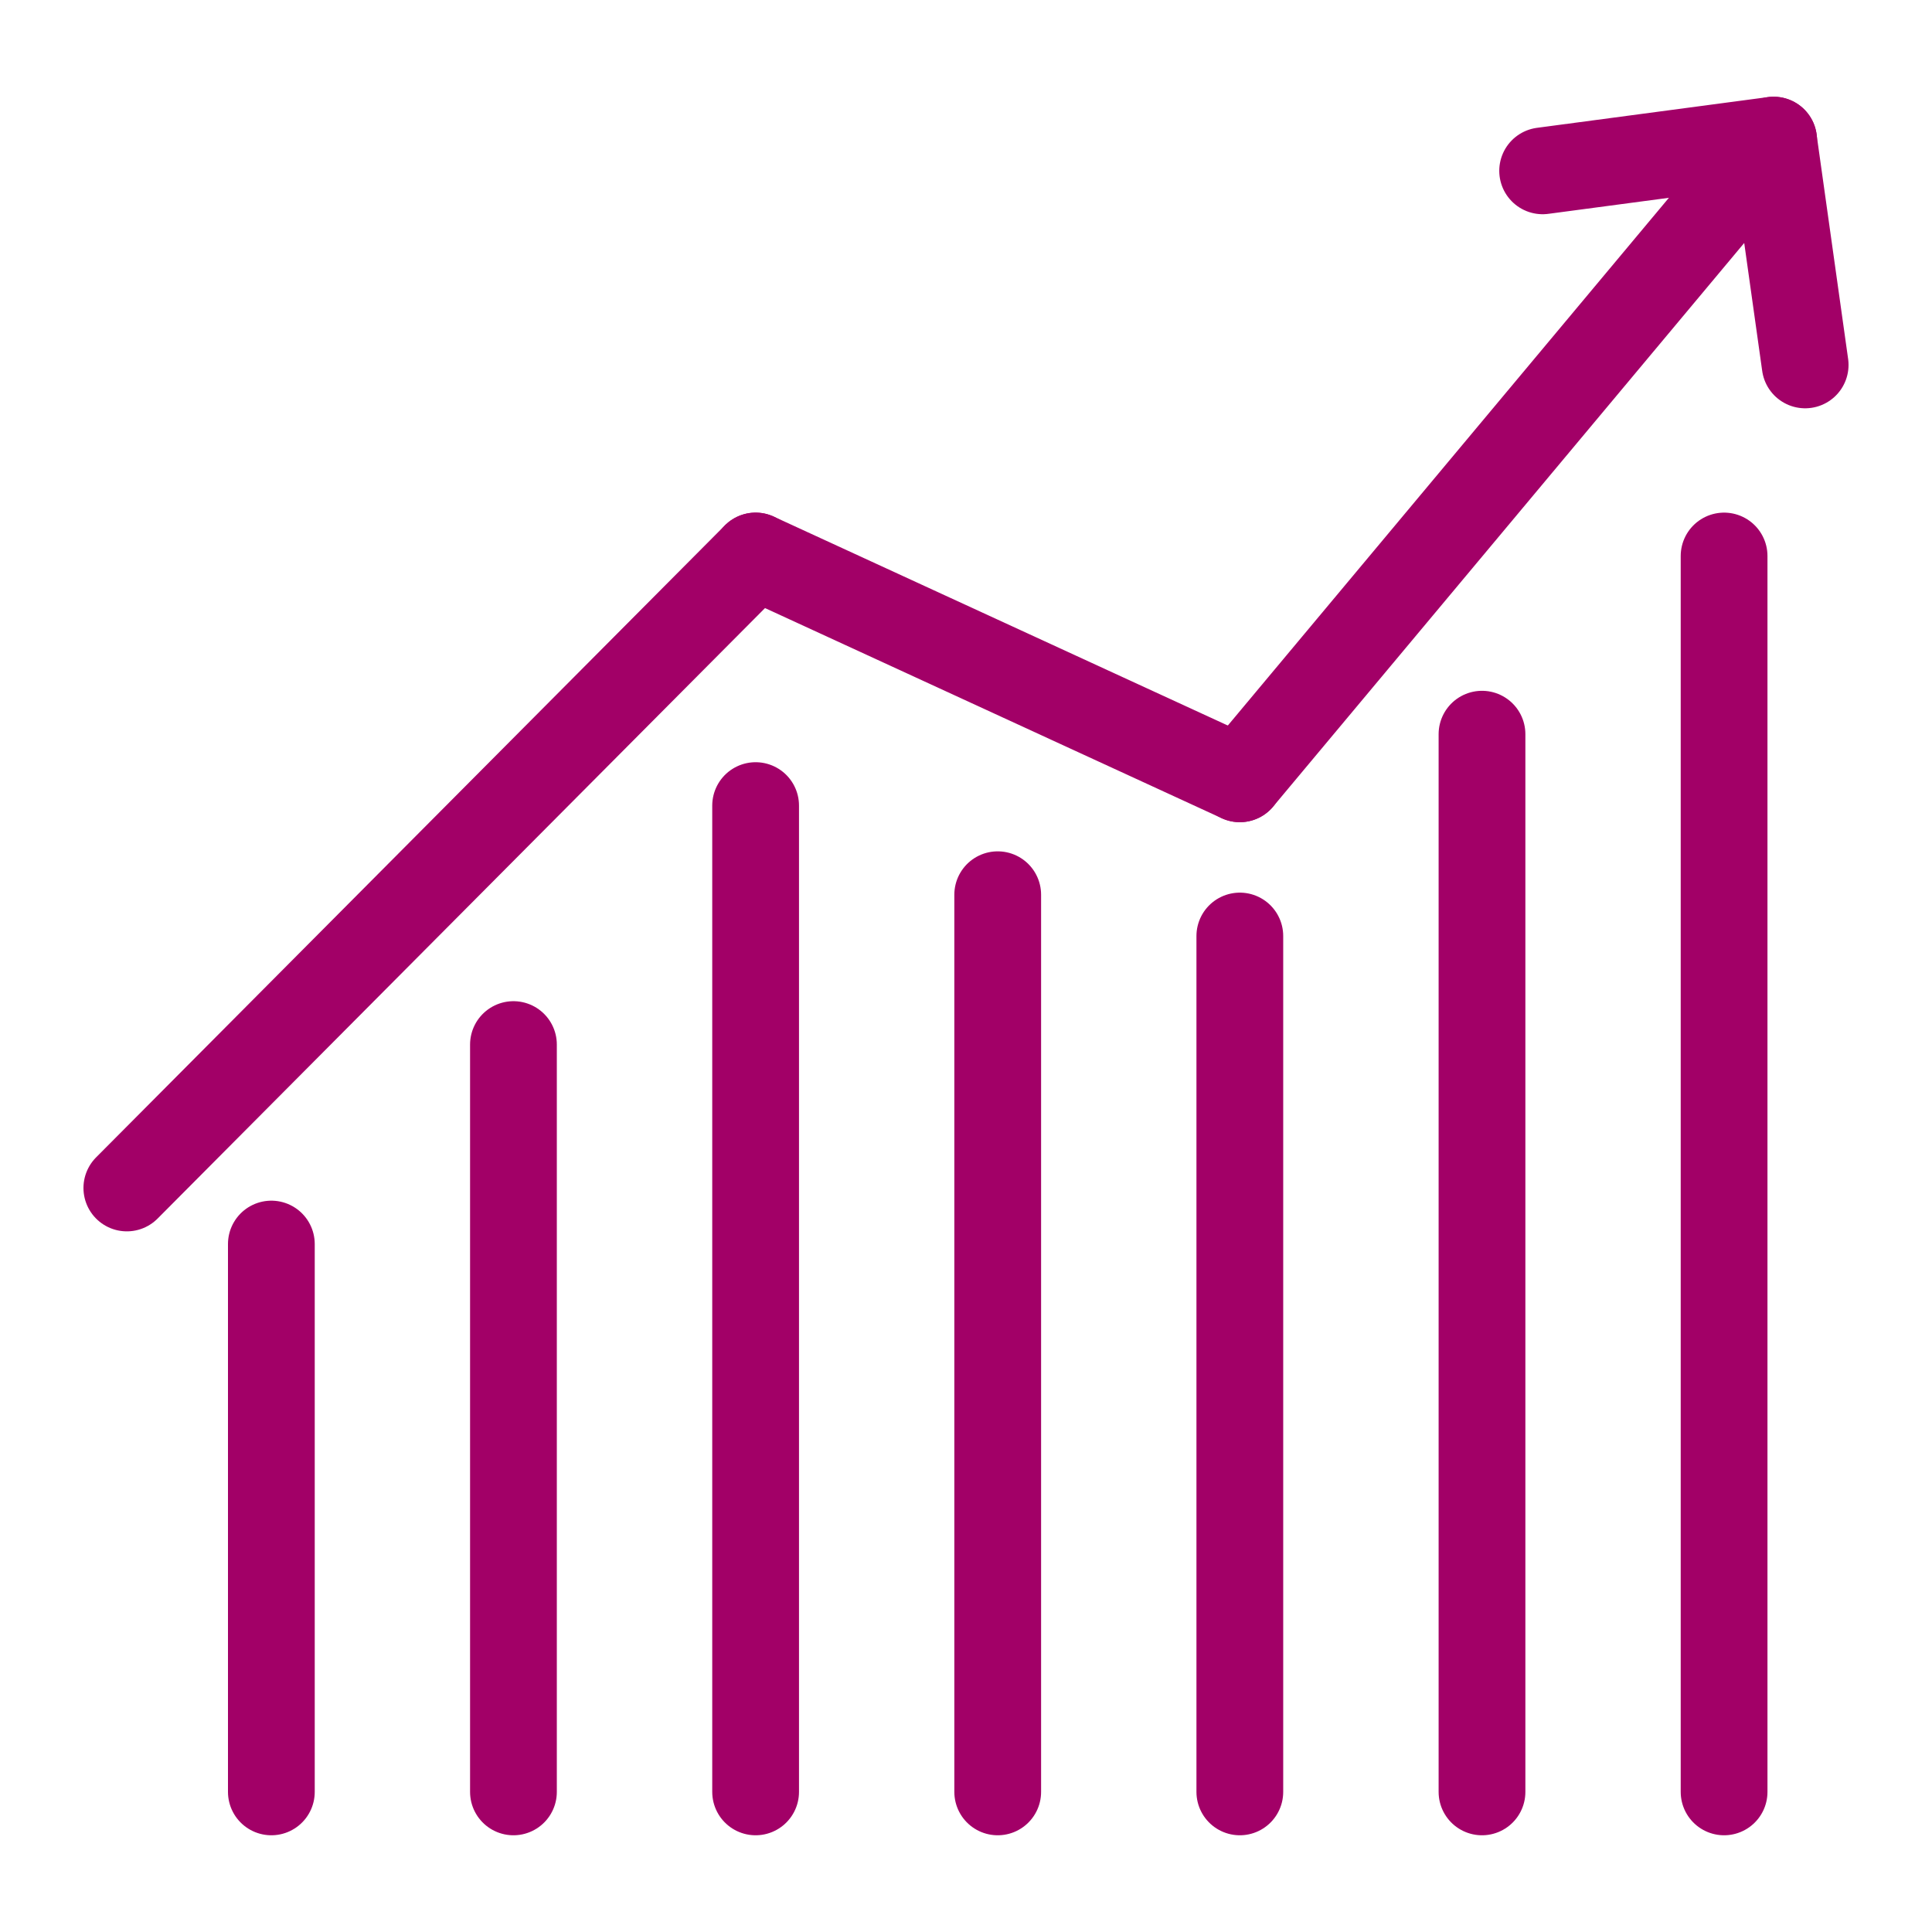
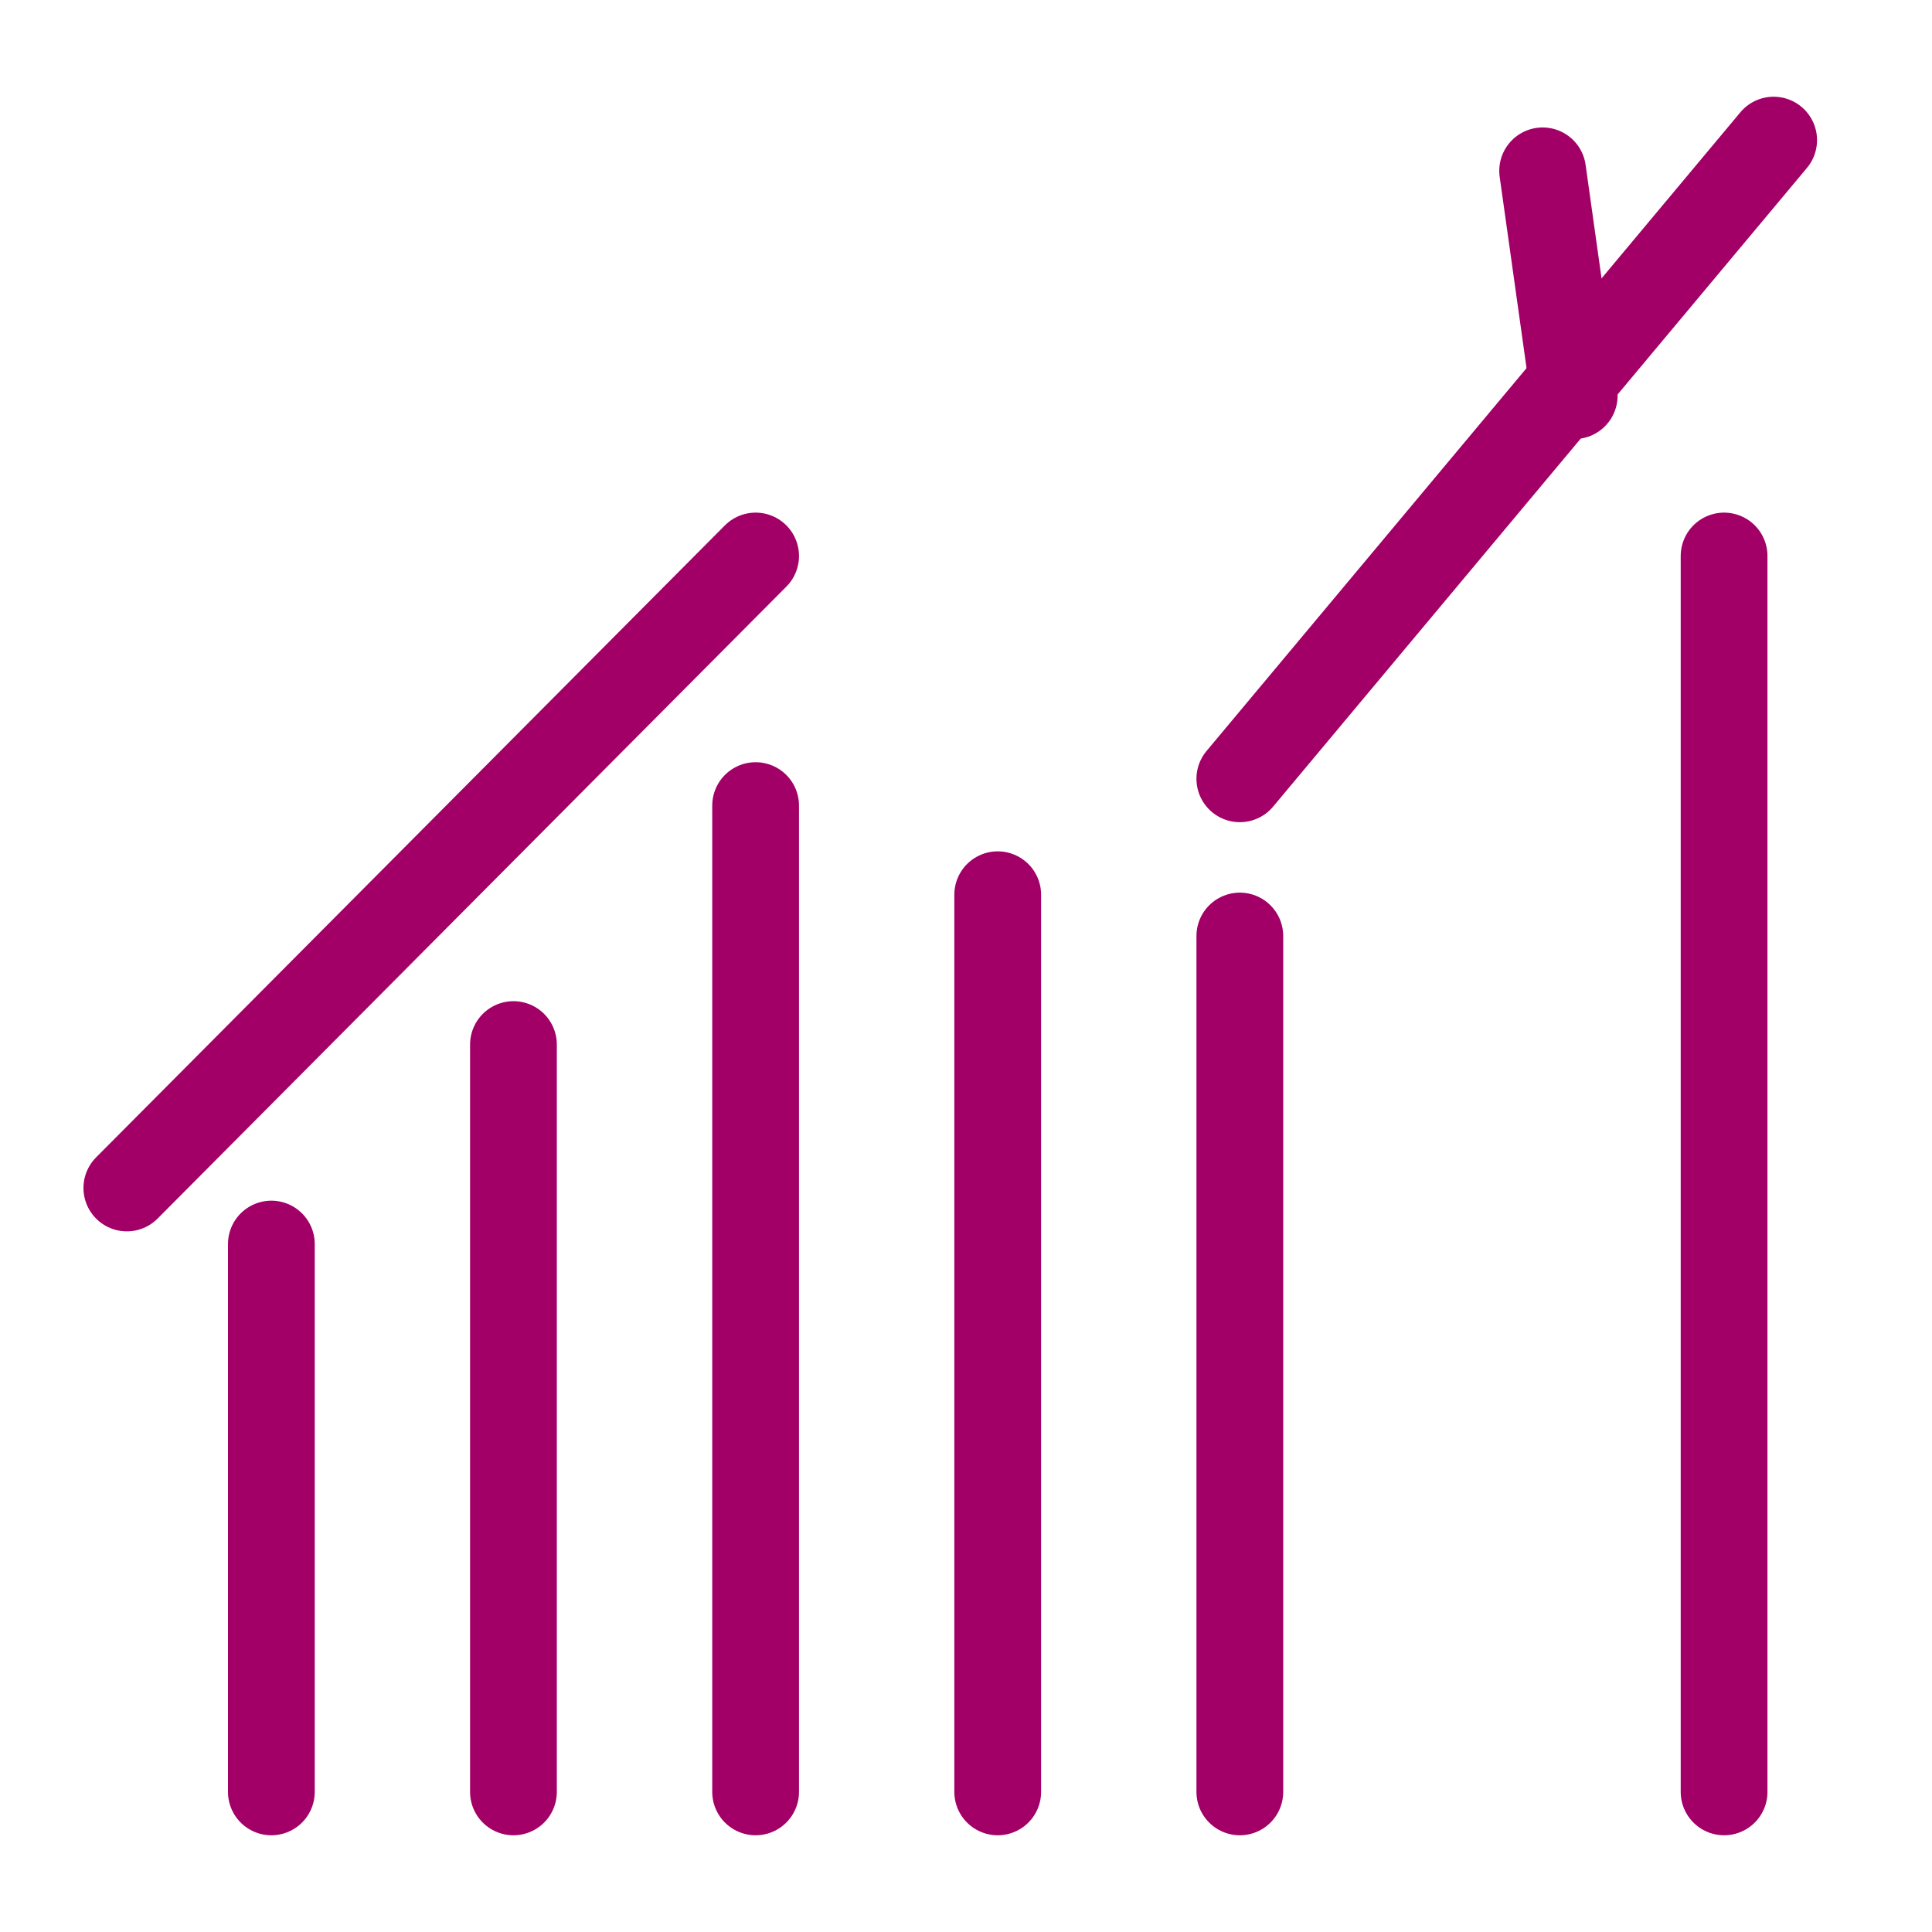
<svg xmlns="http://www.w3.org/2000/svg" width="75" height="75" xml:space="preserve">
  <g>
    <title>Layer 1</title>
    <g id="svg_1">
-       <path id="svg_2" fill="none" stroke-linejoin="round" stroke-linecap="round" stroke-width="3.368" stroke="#a20067" d="m29.333,21.584l18.797,8.649" />
      <path id="svg_3" fill="none" stroke-linejoin="round" stroke-linecap="round" stroke-width="3.368" stroke="#a20067" d="m4.924,46.117l24.409,-24.533" />
      <path id="svg_4" fill="none" stroke-linejoin="round" stroke-linecap="round" stroke-width="3.368" stroke="#a20067" d="m48.13,30.233l20.723,-24.794" />
      <path id="svg_5" fill="none" stroke-linejoin="round" stroke-linecap="round" stroke-width="3.368" stroke="#a20067" d="m10.534,48.294l0,21.267" />
      <path id="svg_6" fill="none" stroke-linejoin="round" stroke-linecap="round" stroke-width="3.368" stroke="#a20067" d="m19.932,40.55l0,29.011" />
      <path id="svg_7" fill="none" stroke-linejoin="round" stroke-linecap="round" stroke-width="3.368" stroke="#a20067" d="m38.731,34.733l0,34.828" />
-       <path id="svg_8" fill="none" stroke-linejoin="round" stroke-linecap="round" stroke-width="3.368" stroke="#a20067" d="m57.531,28.501l0,41.06" />
      <path id="svg_9" fill="none" stroke-linejoin="round" stroke-linecap="round" stroke-width="3.368" stroke="#a20067" d="m29.333,31.273l0,38.288" />
      <path id="svg_10" fill="none" stroke-linejoin="round" stroke-linecap="round" stroke-width="3.368" stroke="#a20067" d="m48.13,36.336l0,33.225" />
      <path id="svg_11" fill="none" stroke-linejoin="round" stroke-linecap="round" stroke-width="3.368" stroke="#a20067" d="m66.929,21.584l0,47.977" />
-       <path id="svg_12" fill="none" stroke-linejoin="round" stroke-linecap="round" stroke-width="3.368" stroke="#a20067" d="m59.885,6.632l8.965,-1.193l1.226,8.727" />
+       <path id="svg_12" fill="none" stroke-linejoin="round" stroke-linecap="round" stroke-width="3.368" stroke="#a20067" d="m59.885,6.632l1.226,8.727" />
    </g>
  </g>
</svg>